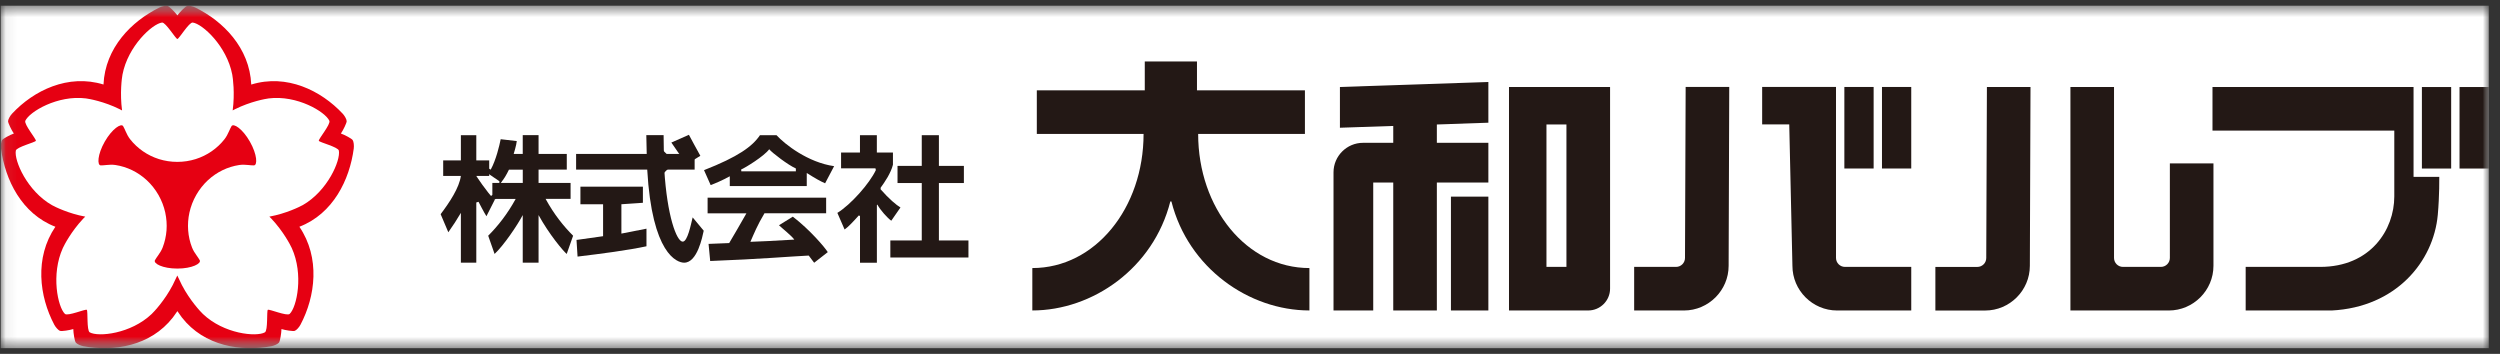
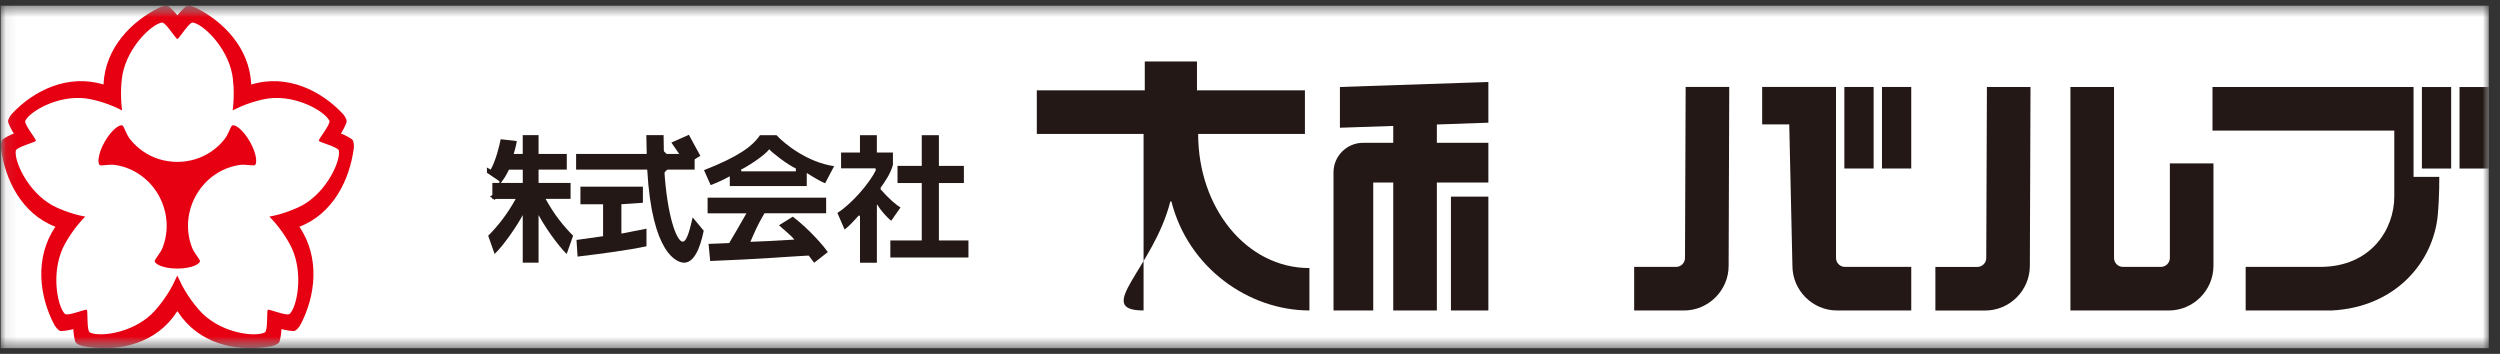
<svg xmlns="http://www.w3.org/2000/svg" width="219" height="31" viewBox="0 0 219 31" fill="none">
  <rect x="0" y="0" width="219" height="31" fill="#333333" stroke="none" />
  <mask id="mask0_6596_8135" style="mask-type:luminance" maskUnits="userSpaceOnUse" x="0" y="0" width="219" height="31">
    <path d="M218.019 0.5H0.062V30.5H218.019V0.5Z" fill="white" />
  </mask>
  <g mask="url(#mask0_6596_8135)">
    <path d="M218.019 0.5H0.062V30.5H218.019V0.5Z" fill="white" />
    <mask id="mask1_6596_8135" style="mask-type:luminance" maskUnits="userSpaceOnUse" x="0" y="0" width="219" height="31">
      <path d="M218.019 0.5H0.062V30.5H218.019V0.5Z" fill="white" />
    </mask>
    <g mask="url(#mask1_6596_8135)">
      <path d="M76.815 23.013H75.336V18.92L75.232 18.872C74.725 19.436 74.311 19.88 73.986 20.104L73.353 18.649C74.525 17.933 76.177 16.07 76.725 14.899L76.689 14.746H73.678V13.363H75.333V11.843H76.812V13.363H78.222V14.431C78.037 15.17 77.509 15.942 77.143 16.446V16.586C77.867 17.415 78.523 17.966 78.881 18.175L78.076 19.335C77.76 19.117 77.131 18.428 76.856 17.922C76.836 17.898 76.833 17.99 76.815 17.966V23.013Z" fill="#231815" />
      <path d="M80.746 11.843H82.248V14.532H84.436V16.034H82.248V21.064H84.836V22.557H77.994V21.064H80.746V16.034H78.623V14.532H80.746V11.843Z" fill="#231815" />
-       <path d="M42.854 14.049H41.724V11.843H40.373V14.049H38.823V15.411H40.373C40.227 16.458 39.387 17.716 38.6 18.762L39.273 20.345C39.765 19.642 39.95 19.355 40.373 18.646V23.01H41.724V17.737L41.918 17.677C41.918 17.677 42.445 18.703 42.612 18.941L43.331 17.519C42.586 16.756 41.724 15.414 41.724 15.414H42.854V14.052V14.049Z" fill="#231815" />
      <path d="M47.798 17.421H49.983V16.023H47.178V14.86H49.65V13.486H47.178V11.84H45.792V13.486H44.999C44.999 13.486 45.24 12.707 45.27 12.359L43.86 12.195C43.747 12.758 43.455 14.01 42.986 14.86L42.641 14.669C42.641 14.669 42.688 15.066 42.644 15.125L43.89 15.972C44.098 15.763 44.349 15.346 44.584 14.863H45.795V16.026H43.13V17.424H45.175C44.432 18.78 43.583 19.835 42.766 20.649L43.326 22.247C44.119 21.508 45.318 19.743 45.792 18.84V23.011H47.178V18.84C48.111 20.539 49.328 21.979 49.644 22.247L50.204 20.649C49.375 19.821 48.538 18.786 47.795 17.424L47.798 17.421Z" fill="#231815" />
      <path d="M42.918 17.203L43.386 16.962L43.577 17.186L43.332 17.516L42.918 17.203Z" fill="#231815" />
      <path d="M43.784 15.694L43.713 16.198L43.883 16.028L43.99 15.712L43.784 15.694Z" fill="#231815" />
      <path d="M61.353 13.653C61.008 13.045 60.572 12.219 60.349 11.808L58.81 12.487C59.067 12.851 59.162 13.006 59.49 13.474L60.787 13.993L61.35 13.65L61.353 13.653Z" fill="#231815" />
      <path d="M54.434 20.459V17.892L56.318 17.764V16.354H50.845V17.892H52.83V20.691L50.502 21.019L50.594 22.477C52.744 22.218 54.986 21.925 56.631 21.574V20.032L54.437 20.462L54.434 20.459Z" fill="#231815" />
      <path d="M60.678 19.037C60.514 19.695 60.23 21.168 59.807 21.168C59.267 21.168 58.436 18.893 58.191 14.86H60.85V13.486H58.155C58.143 12.734 58.132 12.031 58.132 11.84H56.617C56.617 12.087 56.641 13.155 56.653 13.486H50.467V14.86H56.697C57.115 22.262 59.312 23.011 59.932 23.011C61.095 23.011 61.53 20.727 61.646 20.211L60.672 19.037H60.678Z" fill="#231815" />
      <path d="M57.866 12.959L56.625 14.201L57.866 15.442L59.108 14.201L57.866 12.959Z" fill="#231815" />
      <path d="M61.986 18.685H65.388C64.935 19.478 64.157 20.84 63.876 21.293C63.876 21.293 62.231 21.365 62.07 21.365L62.213 22.864C66.577 22.698 69.278 22.462 70.844 22.387L71.32 23.017L72.513 22.086C72.254 21.666 70.945 20.125 69.451 18.98L68.238 19.731C68.578 20.056 69.311 20.62 69.582 20.989C68.113 21.076 66.13 21.183 65.734 21.183C66.038 20.491 66.339 19.734 66.968 18.682H72.37V17.314H61.986V18.682V18.685Z" fill="#231815" />
      <path d="M63.929 15.435V16.3H70.672V15.155C71.462 15.653 71.882 15.885 72.279 16.058L73.069 14.556C70.773 14.228 68.764 12.648 68.022 11.843H66.573C65.908 12.83 64.665 13.733 61.672 14.905L62.253 16.213C62.605 16.085 63.276 15.805 63.935 15.438L63.929 15.435ZM64.927 14.845C65.282 14.702 66.955 13.67 67.381 13.074C67.655 13.402 69.044 14.46 69.718 14.758V15.009H64.939L64.927 14.845Z" fill="#231815" />
      <path d="M125.868 7.619H122.049V27.197H125.868V7.619Z" fill="#231815" />
      <path d="M130.381 17.225H127.102V27.197H130.381V17.225Z" fill="#231815" />
      <path d="M117.377 7.619V11.19L130.381 10.749V7.181L117.377 7.619Z" fill="#231815" />
      <path d="M119.401 12.511C117.979 12.511 116.816 13.673 116.816 15.095V27.196H120.295V15.99H130.381V12.511H119.401Z" fill="#231815" />
-       <path d="M132.188 7.619V27.197H139.131C140.18 27.197 141.042 26.338 141.042 25.289V7.619H132.19H132.188ZM137.22 23.378H135.47V10.902H137.22V23.378Z" fill="#231815" />
-       <path d="M104.959 11.733H114.311V7.914H104.855V5.383H100.282V7.914H90.825V11.733H100.177C100.177 18.223 95.941 23.482 90.432 23.482V27.196C95.717 27.196 101.042 23.494 102.52 17.648H102.616C104.095 23.494 109.419 27.196 114.705 27.196V23.482C109.198 23.482 104.959 18.223 104.959 11.733Z" fill="#231815" />
+       <path d="M104.959 11.733H114.311V7.914H104.855V5.383H100.282V7.914H90.825V11.733H100.177V27.196C95.717 27.196 101.042 23.494 102.52 17.648H102.616C104.095 23.494 109.419 27.196 114.705 27.196V23.482C109.198 23.482 104.959 18.223 104.959 11.733Z" fill="#231815" />
      <path d="M164.13 7.618H161.566V14.761H164.13V7.618Z" fill="#231815" />
      <path d="M167.425 7.618H164.861V14.761H167.425V7.618Z" fill="#231815" />
      <path d="M147.663 7.618L147.606 22.596C147.606 23.028 147.254 23.38 146.825 23.38H143.152V27.199H147.514C149.666 27.199 151.428 25.437 151.428 23.285L151.482 7.618H147.663Z" fill="#231815" />
      <path d="M161.619 23.38C161.186 23.38 160.834 23.028 160.834 22.596V7.618H154.365V10.9H156.738L157.016 23.285C157.016 25.437 158.777 27.199 160.93 27.199H167.426V23.38H161.616H161.619Z" fill="#231815" />
      <path d="M174.053 7.624L173.996 22.602C173.996 23.034 173.644 23.383 173.212 23.383H169.539V27.202H173.901C176.053 27.202 177.815 25.44 177.815 23.284L177.872 7.621H174.053V7.624Z" fill="#231815" />
      <path d="M190.08 14.311V22.596C190.08 23.028 189.728 23.38 189.296 23.38H185.969C185.54 23.38 185.188 23.028 185.188 22.596V7.624H181.369V27.199H189.985C192.137 27.199 193.899 25.437 193.899 23.284V14.311H190.08Z" fill="#231815" />
      <path d="M214.722 7.624H212.158V14.764H214.722V7.624Z" fill="#231815" />
      <path d="M218.019 7.624H215.455V14.764H218.019V7.624Z" fill="#231815" />
      <path d="M211.427 7.624H193.814V11.443H209.74V17.212C209.74 20.112 207.674 23.38 203.247 23.38H196.721V27.199H204.258C209.871 26.913 213.174 22.936 213.55 18.822C213.702 17.14 213.681 15.495 213.681 15.495H211.427V7.621V7.624Z" fill="#231815" />
      <path d="M22.237 14.488C22.1 14.488 21.915 14.476 21.751 14.455C21.498 14.425 21.205 14.416 20.955 14.455C20.454 14.532 19.959 14.684 19.497 14.908C19.032 15.135 18.597 15.43 18.206 15.793C17.816 16.157 17.473 16.587 17.19 17.078C16.91 17.57 16.713 18.086 16.596 18.611C16.48 19.135 16.444 19.663 16.483 20.182C16.522 20.701 16.635 21.207 16.823 21.684C16.916 21.923 17.07 22.173 17.223 22.379C17.324 22.516 17.425 22.671 17.494 22.79C17.661 23.08 16.835 23.527 15.535 23.527C14.235 23.527 13.409 23.077 13.576 22.79C13.645 22.671 13.746 22.516 13.848 22.379C14 22.173 14.155 21.92 14.247 21.684C14.432 21.207 14.548 20.698 14.587 20.182C14.626 19.663 14.587 19.135 14.474 18.611C14.358 18.086 14.161 17.57 13.881 17.078C13.6 16.587 13.255 16.157 12.864 15.793C12.473 15.43 12.038 15.135 11.573 14.908C11.108 14.684 10.616 14.53 10.115 14.455C9.868 14.416 9.573 14.425 9.319 14.455C9.152 14.476 8.968 14.488 8.83 14.488C8.499 14.488 8.529 13.543 9.179 12.404C9.829 11.268 10.628 10.767 10.789 11.056C10.858 11.176 10.938 11.342 11.004 11.501C11.105 11.739 11.242 11.998 11.4 12.198C11.716 12.601 12.095 12.955 12.518 13.248C12.944 13.543 13.415 13.775 13.922 13.936C14.429 14.094 14.969 14.181 15.532 14.181C16.096 14.181 16.635 14.094 17.142 13.936C17.649 13.775 18.12 13.543 18.546 13.248C18.97 12.955 19.348 12.601 19.664 12.198C19.822 11.998 19.959 11.739 20.061 11.501C20.126 11.345 20.21 11.179 20.278 11.056C20.442 10.764 21.241 11.265 21.888 12.404C22.538 13.54 22.568 14.491 22.237 14.488Z" fill="#E60012" />
      <path d="M26.506 17.973C26.258 18.113 25.066 18.706 23.596 18.977C23.703 19.085 23.769 19.15 23.769 19.15C24.812 20.256 25.438 21.461 25.558 21.726C26.613 24.039 26.002 26.904 25.376 27.498C25.14 27.721 23.575 27.053 23.462 27.14C23.349 27.226 23.486 28.952 23.203 29.113C22.457 29.537 19.604 29.248 17.777 27.506C17.568 27.31 16.641 26.326 15.934 24.973C15.934 24.973 15.779 24.66 15.532 24.135C15.284 24.66 15.129 24.973 15.129 24.973C14.423 26.329 13.493 27.31 13.287 27.506C11.46 29.248 8.606 29.537 7.861 29.113C7.578 28.952 7.718 27.226 7.602 27.14C7.489 27.053 5.923 27.721 5.688 27.498C5.065 26.904 4.451 24.042 5.506 21.726C5.625 21.464 6.251 20.256 7.295 19.15C7.295 19.15 7.357 19.085 7.468 18.977C5.995 18.706 4.805 18.113 4.558 17.973C2.373 16.735 1.222 14.049 1.386 13.194C1.449 12.872 3.097 12.469 3.142 12.332C3.187 12.195 2.081 10.88 2.218 10.579C2.578 9.789 5.053 8.307 7.53 8.621C7.81 8.656 9.128 8.892 10.479 9.563C10.479 9.563 10.556 9.604 10.693 9.676C10.491 8.161 10.675 6.82 10.729 6.537C11.206 4.032 13.35 2.083 14.193 1.975C14.512 1.937 15.395 3.415 15.538 3.415C15.681 3.415 16.56 1.934 16.882 1.975C17.726 2.083 19.869 4.029 20.346 6.537C20.4 6.82 20.585 8.161 20.382 9.673C20.516 9.601 20.591 9.563 20.591 9.563C21.942 8.892 23.256 8.656 23.539 8.621C26.02 8.31 28.494 9.792 28.852 10.579C28.989 10.877 27.883 12.192 27.928 12.332C27.973 12.469 29.621 12.872 29.684 13.194C29.848 14.049 28.697 16.732 26.512 17.973H26.506ZM15.532 27.244L15.934 27.811C17.908 30.333 21.125 30.822 23.781 30.327C24.022 30.282 24.347 30.136 24.443 30.005C24.538 29.874 24.648 29.182 24.657 28.824C24.991 28.929 25.668 29.033 25.82 28.982C25.972 28.929 26.211 28.66 26.324 28.44C27.63 25.968 28.071 22.584 26.226 19.863C29.183 18.724 30.629 15.746 30.989 13.012C31.022 12.761 30.986 12.404 30.894 12.27C30.802 12.135 30.193 11.813 29.863 11.697C30.062 11.405 30.369 10.779 30.369 10.618C30.369 10.454 30.191 10.141 30.02 9.959C28.125 7.929 25.113 6.45 22.01 7.407C21.864 4.181 19.542 1.853 17.109 0.658C16.888 0.547 16.543 0.473 16.387 0.521C16.232 0.571 15.746 1.063 15.538 1.346C15.326 1.06 14.84 0.571 14.688 0.521C14.533 0.473 14.19 0.547 13.967 0.658C11.534 1.853 9.212 4.178 9.066 7.404C5.962 6.45 2.951 7.926 1.055 9.959C0.885 10.141 0.709 10.454 0.706 10.618C0.706 10.782 1.013 11.408 1.213 11.697C0.882 11.816 0.274 12.135 0.182 12.27C0.089 12.404 0.053 12.764 0.086 13.012C0.447 15.746 1.893 18.724 4.85 19.863C3.005 22.584 3.446 25.968 4.752 28.44C4.868 28.66 5.104 28.932 5.259 28.982C5.411 29.036 6.087 28.929 6.421 28.824C6.427 29.182 6.538 29.871 6.636 30.005C6.731 30.136 7.056 30.282 7.298 30.327C9.954 30.822 13.171 30.333 15.144 27.811L15.547 27.244" fill="#E60012" />
    </g>
  </g>
</svg>